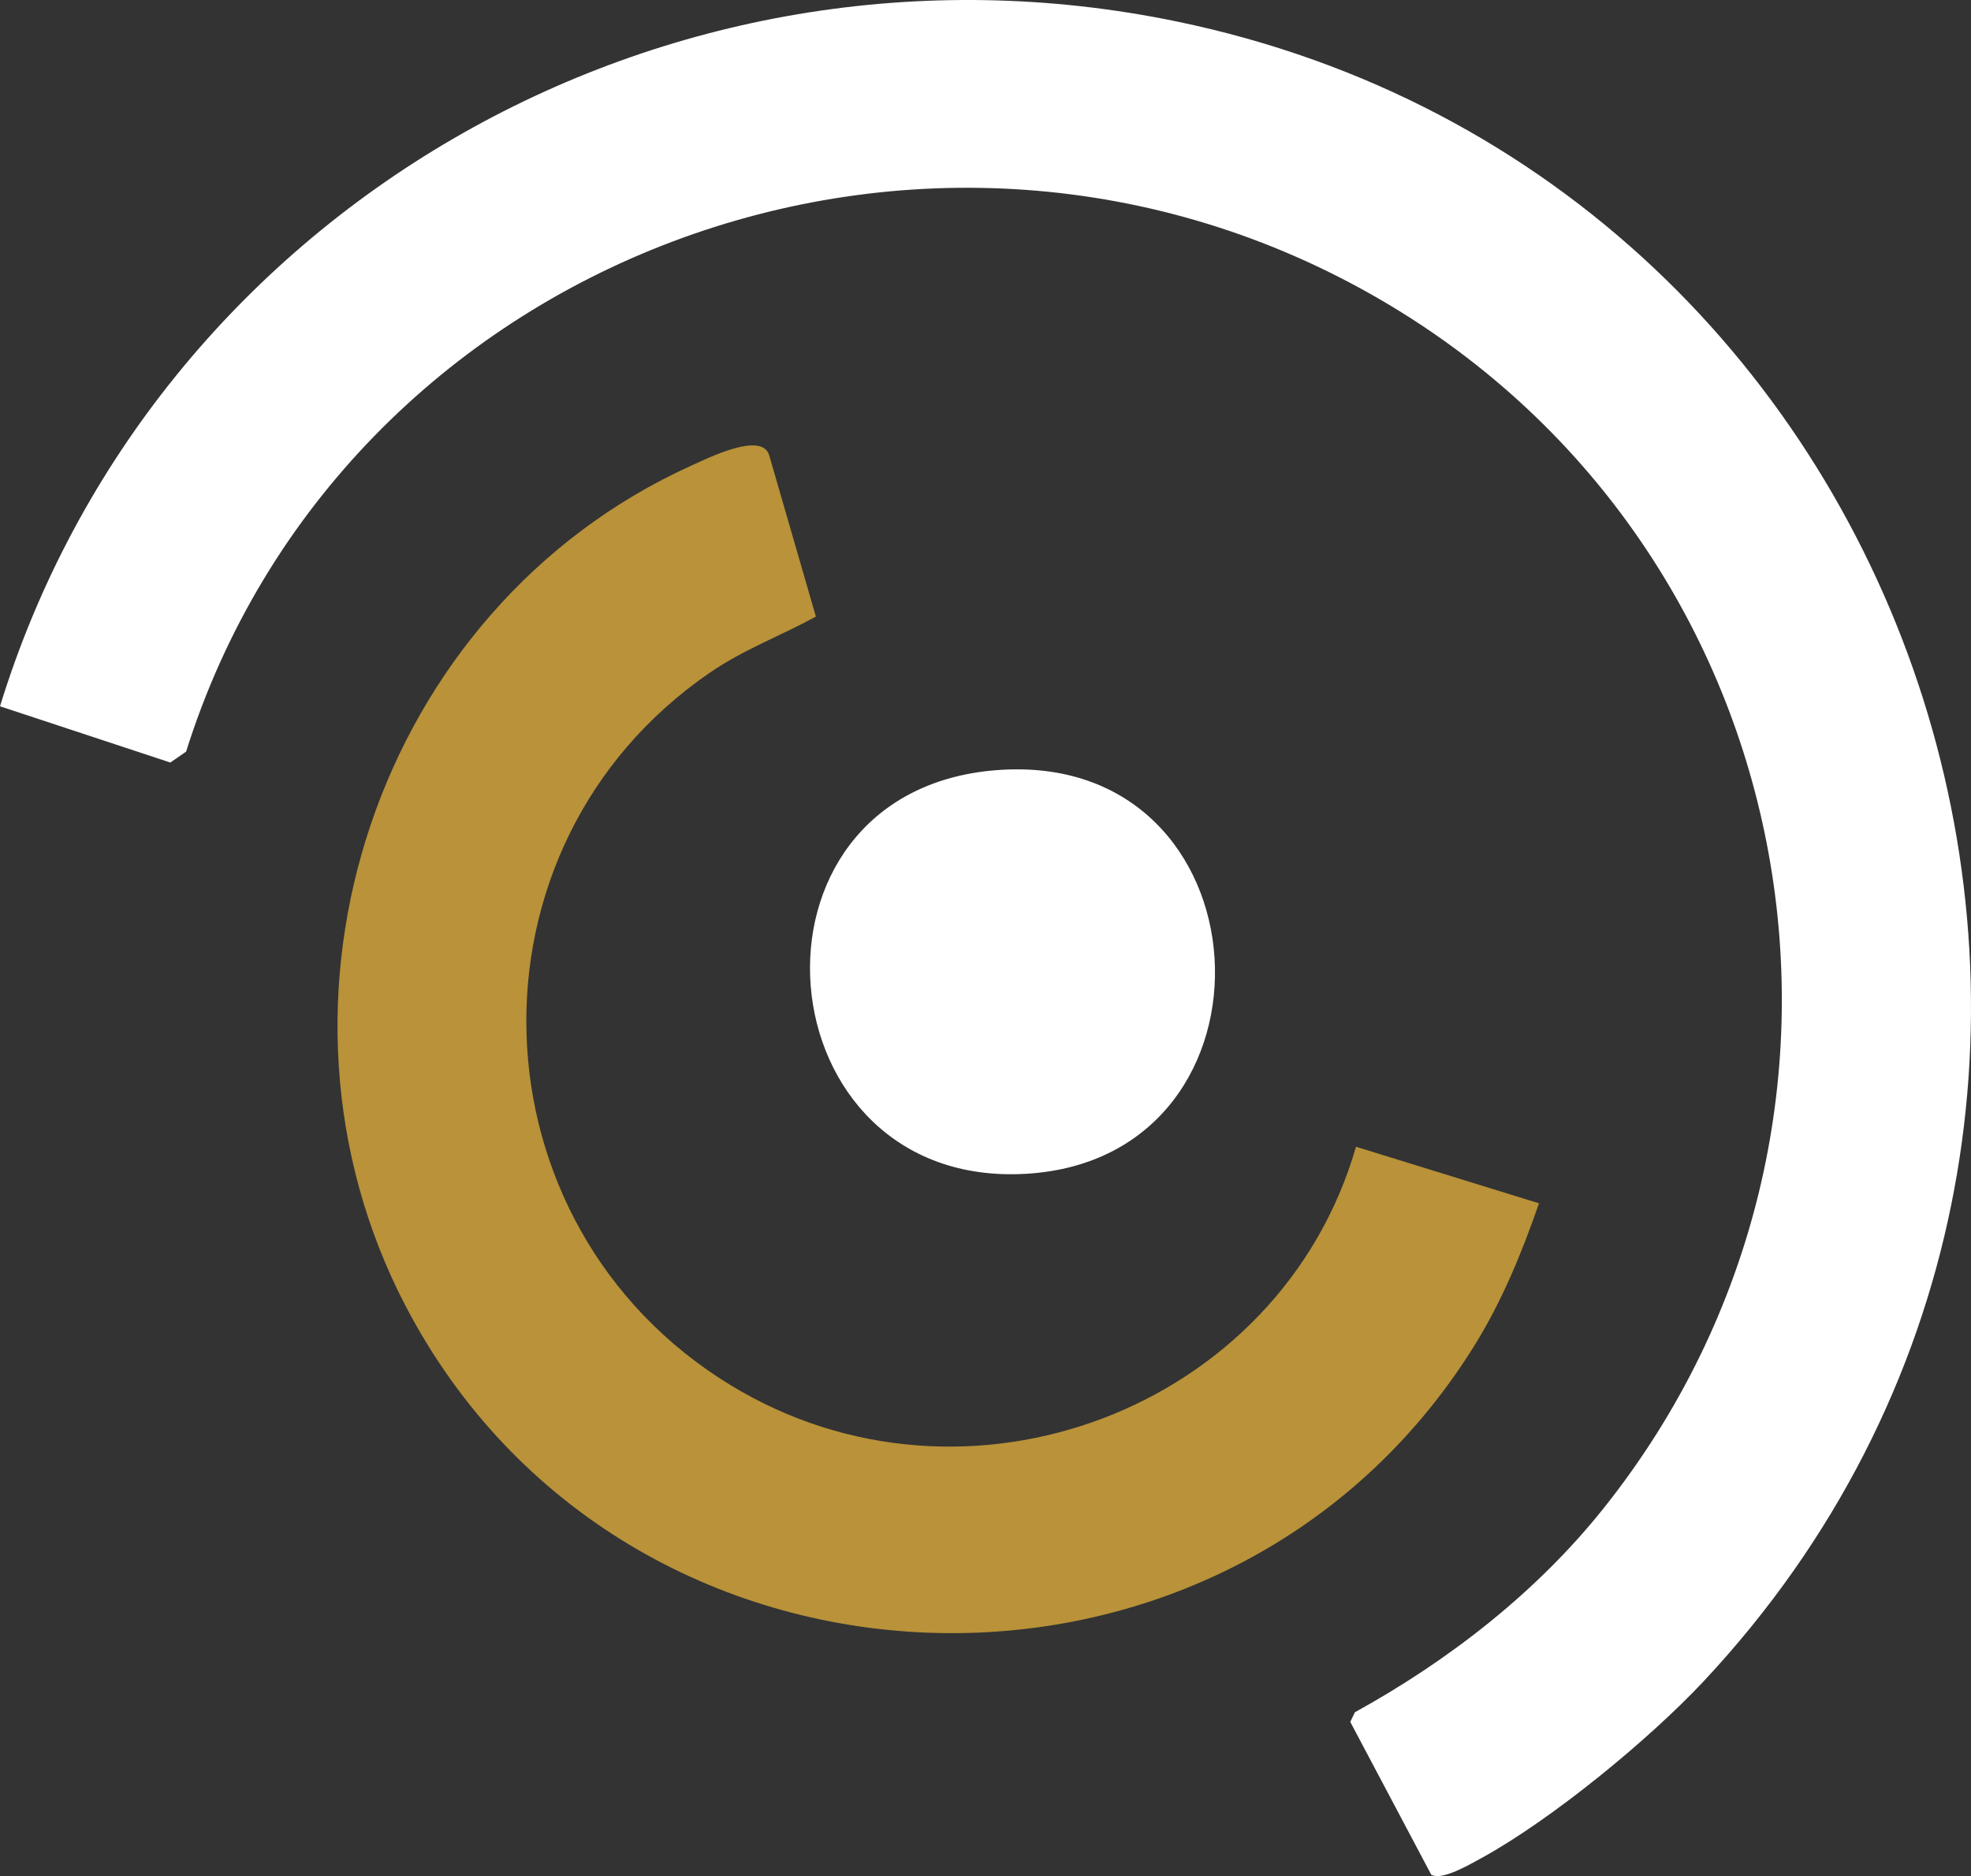
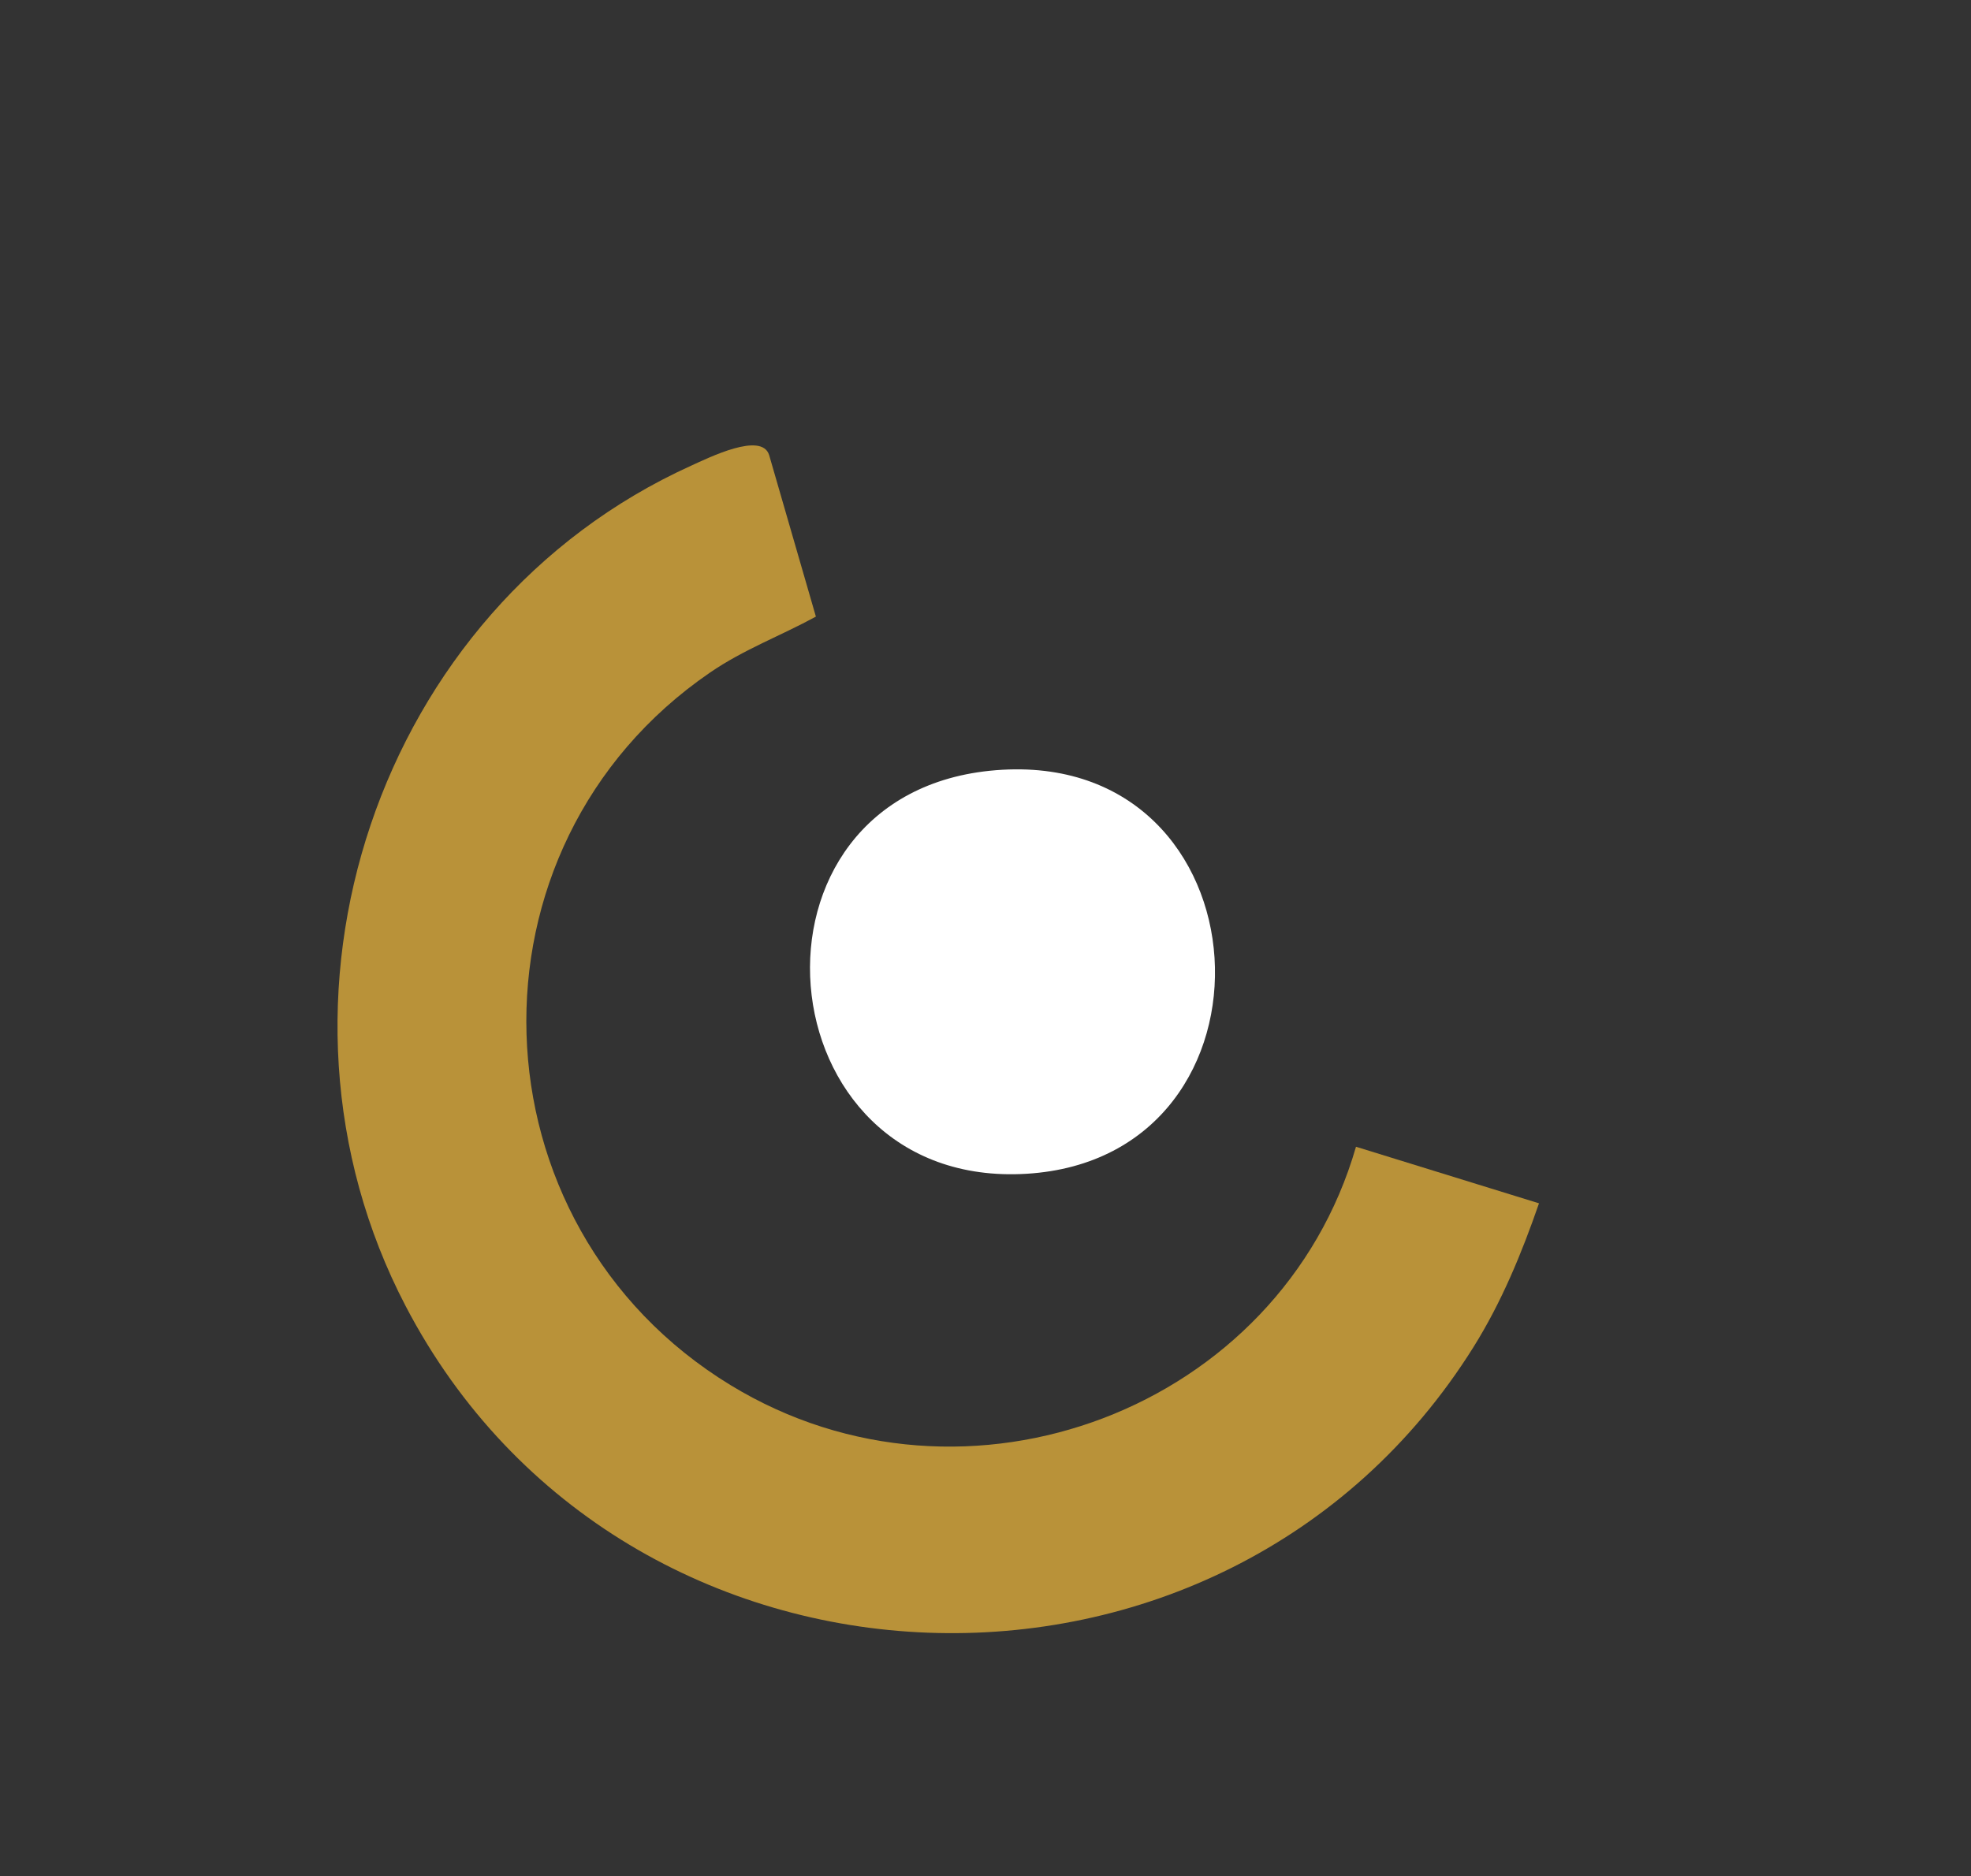
<svg xmlns="http://www.w3.org/2000/svg" width="146px" height="139px" viewBox="0 0 146 139" version="1.1">
  <rect x="0" y="0" width="146" height="139" fill="#333333" stroke="none" />
  <title>pittogramma-inverse</title>
  <g id="desktop" stroke="none" stroke-width="1" fill="none" fill-rule="evenodd">
    <g id="home_3" transform="translate(-525, -2355)">
      <g id="highlighs" transform="translate(-1382.5, 2199)">
        <g id="intro" transform="translate(1907.5, 151)">
          <g id="pittogramma-inverse" transform="translate(0, 5)">
            <path d="M100.444,84.962 L114,89.153 C112.72,92.852 111.23,96.474 109.148,99.803 C90.673,129.34 46.19,127.716 30.043,96.757 C18.247,74.139 27.892,45.066 51.192,34.504 C52.521,33.901 56.411,31.969 56.972,33.71 L60.437,45.685 C57.801,47.121 55.099,48.113 52.593,49.83 C33.766,62.737 34.669,90.765 54.117,102.625 C71.573,113.271 94.845,104.389 100.444,84.962" id="Fill-5" fill="#B99239" />
-             <path d="M126.222,124.537 C122.155,128.888 114.915,134.832 109.698,137.685 C108.901,138.12 106.779,139.37 106.017,138.893 L100.02,127.574 L100.365,126.859 C107.306,123.033 113.806,117.984 118.756,111.785 C141.607,83.17 134.052,40.778 102.338,22.252 C68.801,2.659 25.284,19.11 13.785,55.688 L12.617,56.495 L0,52.329 C11.254,15.723 49.19,-6.286 87.19,1.596 C143.374,13.25 165.337,82.697 126.222,124.537" id="Fill-4" fill="#FFFFFF" />
            <path d="M73.784,57.063 C94.179,55.443 95.784,85.759 76.048,86.964 C56.338,88.168 53.859,58.645 73.784,57.063" id="Fill-6" fill="#FFFFFF" />
          </g>
        </g>
      </g>
    </g>
  </g>
</svg>